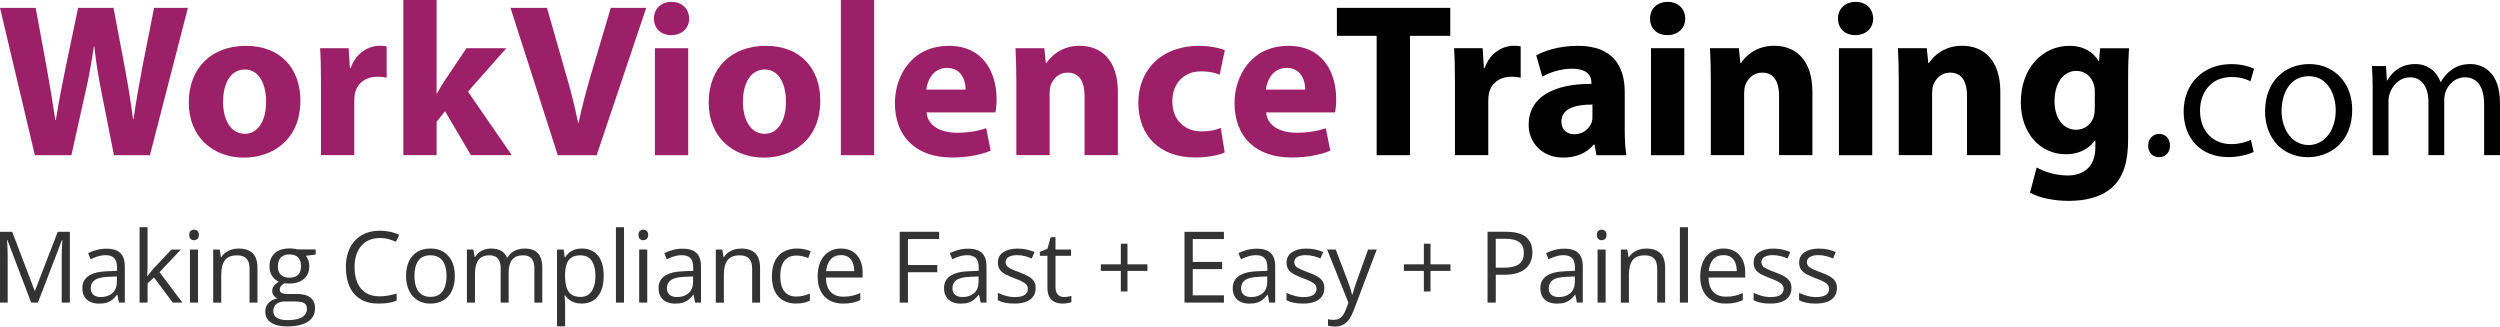
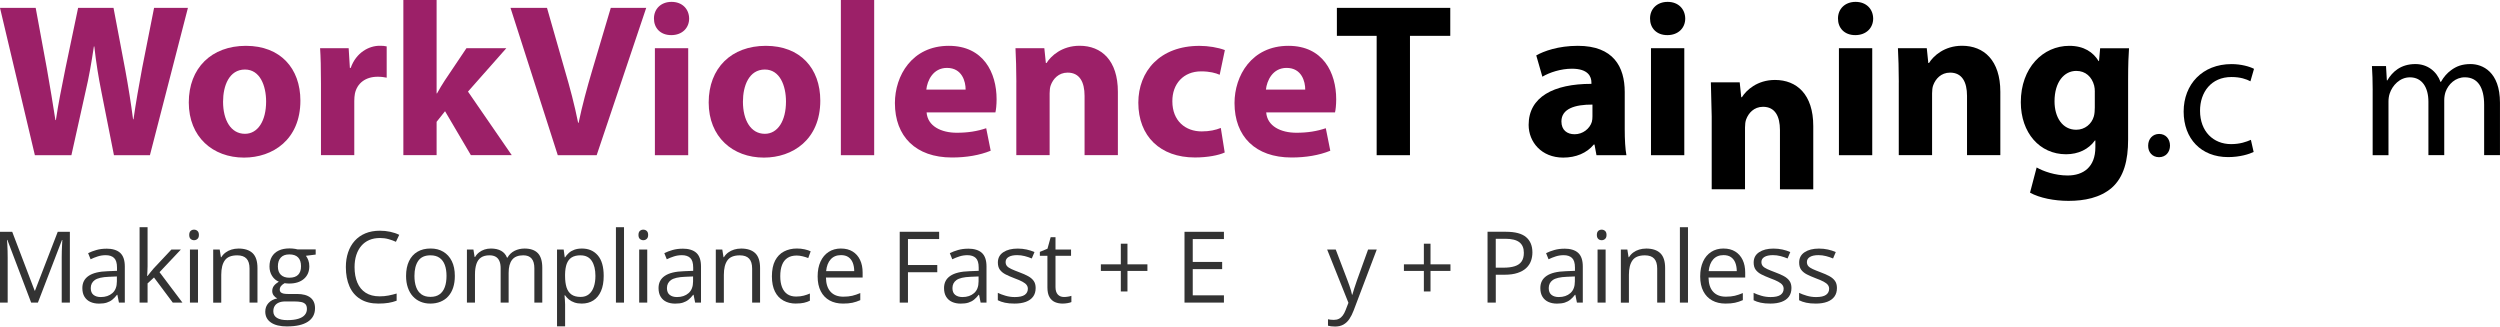
<svg xmlns="http://www.w3.org/2000/svg" id="Layer_2" data-name="Layer 2" viewBox="0 0 800.78 104.59">
  <defs>
    <style>
      .cls-1 {
        fill: #9c2068;
      }

      .cls-2 {
        fill: #333;
      }
    </style>
  </defs>
  <g id="Layer_1-2" data-name="Layer 1">
    <g>
      <g>
        <g>
          <path class="cls-1" d="M11.17,49.71L0,2.52h11.43l3.58,19.43c1.01,5.62,1.99,11.74,2.74,16.51h.15c.76-5.13,1.89-10.77,3.08-16.64L25.02,2.52h11.34l3.77,19.92c1.01,5.51,1.81,10.54,2.49,15.77h.14c.74-5.26,1.73-10.74,2.77-16.39l3.82-19.29h10.84l-12.17,47.19h-11.52l-4.02-20.32c-.94-4.72-1.68-9.17-2.27-14.52h-.14c-.8,5.31-1.56,9.79-2.69,14.55l-4.51,20.28h-11.7Z" />
          <path class="cls-1" d="M96.22,32.23c0,12.52-8.87,18.25-18.06,18.25-9.97,0-17.69-6.59-17.69-17.65s7.29-18.15,18.31-18.15,17.44,7.21,17.44,17.56ZM71.45,32.58c0,5.85,2.47,10.28,7.01,10.28,4.15,0,6.78-4.16,6.78-10.34,0-5.05-1.95-10.25-6.77-10.25-5.08,0-7.02,5.22-7.02,10.3Z" />
          <path class="cls-1" d="M102.81,26.73c0-5.03-.09-8.34-.28-11.3h9.15l.39,6.34h.26c1.76-5.01,5.93-7.11,9.25-7.11.98,0,1.48.02,2.28.2v10.02c-.82-.17-1.68-.3-2.88-.3-3.91,0-6.59,2.08-7.3,5.41-.13.68-.2,1.51-.2,2.37v17.34h-10.67v-22.97Z" />
          <path class="cls-1" d="M139.85,29.91h.14c.8-1.45,1.64-2.85,2.47-4.12l6.95-10.35h12.77l-12.28,13.9,14.02,20.36h-13.09l-8.28-14.08-2.7,3.4v10.68h-10.65V0h10.65v29.91Z" />
          <path class="cls-1" d="M178.66,49.71l-15.14-47.19h11.69l5.71,19.98c1.65,5.61,3.08,10.95,4.26,16.84h.15c1.19-5.67,2.72-11.27,4.32-16.67l5.99-20.15h11.35l-15.87,47.19h-12.46Z" />
          <path class="cls-1" d="M220.74,5.93c.01,2.97-2.18,5.32-5.73,5.32s-5.56-2.36-5.54-5.32c-.01-3.04,2.22-5.33,5.64-5.33s5.59,2.28,5.63,5.33ZM209.77,49.71V15.44h10.67v34.27h-10.67Z" />
          <path class="cls-1" d="M262.75,32.23c0,12.52-8.87,18.25-18.06,18.25-9.97,0-17.69-6.59-17.69-17.65s7.29-18.15,18.31-18.15,17.44,7.21,17.44,17.56ZM237.97,32.58c0,5.85,2.47,10.28,7.01,10.28,4.15,0,6.78-4.16,6.78-10.34,0-5.05-1.95-10.25-6.77-10.25-5.08,0-7.02,5.22-7.02,10.3Z" />
          <path class="cls-1" d="M269.34,0h10.67v49.71h-10.67V0Z" />
          <path class="cls-1" d="M296.8,36c.32,4.42,4.69,6.52,9.66,6.52,3.6,0,6.56-.48,9.43-1.45l1.44,7.21c-3.54,1.45-7.82,2.17-12.41,2.17-11.61,0-18.27-6.76-18.27-17.44,0-8.71,5.43-18.33,17.27-18.33,11.11,0,15.3,8.63,15.3,17.11,0,1.86-.19,3.43-.38,4.22h-22.03ZM309.3,28.7c.02-2.56-1.13-6.95-5.97-6.95-4.5,0-6.32,4.11-6.62,6.95h12.59Z" />
          <path class="cls-1" d="M325.55,26.38c0-4.27-.13-7.88-.28-10.95h9.24l.49,4.75h.22c1.38-2.21,4.87-5.52,10.59-5.52,7,0,12.26,4.67,12.26,14.75v20.28h-10.67v-18.99c0-4.41-1.58-7.44-5.42-7.44-2.93,0-4.67,2.05-5.4,4.02-.27.67-.37,1.68-.37,2.63v19.77h-10.67v-23.32Z" />
          <path class="cls-1" d="M392.28,48.85c-1.92.89-5.49,1.59-9.54,1.59-11.07,0-18.12-6.78-18.12-17.54,0-10.02,6.85-18.21,19.59-18.21,2.82,0,5.91.51,8.13,1.35l-1.66,7.91c-1.29-.57-3.16-1.09-5.96-1.09-5.63,0-9.25,4-9.2,9.6,0,6.29,4.22,9.63,9.38,9.63,2.54,0,4.5-.45,6.14-1.11l1.25,7.86Z" />
          <path class="cls-1" d="M405.58,36c.32,4.42,4.69,6.52,9.66,6.52,3.6,0,6.56-.48,9.43-1.45l1.44,7.21c-3.54,1.45-7.82,2.17-12.41,2.17-11.61,0-18.27-6.76-18.27-17.44,0-8.71,5.43-18.33,17.27-18.33,11.11,0,15.3,8.63,15.3,17.11,0,1.86-.19,3.43-.38,4.22h-22.03ZM418.08,28.7c.02-2.56-1.13-6.95-5.97-6.95-4.5,0-6.32,4.11-6.62,6.95h12.59Z" />
          <path d="M440.95,11.48h-12.73V2.52h36.32v8.96h-12.91v38.23h-10.67V11.48Z" />
-           <path d="M466.04,26.73c0-5.03-.09-8.34-.28-11.3h9.15l.39,6.34h.26c1.76-5.01,5.93-7.11,9.25-7.11.98,0,1.48.02,2.28.2v10.02c-.83-.17-1.68-.3-2.88-.3-3.91,0-6.59,2.08-7.3,5.41-.13.68-.2,1.51-.2,2.37v17.34h-10.67v-22.97Z" />
          <path d="M511.37,49.71l-.63-3.41h-.23c-2.24,2.73-5.73,4.18-9.79,4.18-6.98,0-11.08-5.01-11.08-10.48,0-8.93,7.99-13.16,20.11-13.14v-.44c0-1.82-.98-4.42-6.27-4.41-3.49,0-7.16,1.19-9.44,2.56l-1.96-6.82c2.39-1.36,7.06-3.07,13.32-3.07,11.41,0,15.02,6.74,15.02,14.79v11.95c0,3.27.17,6.37.54,8.3h-9.59ZM510.08,33.5c-5.6-.03-9.94,1.32-9.94,5.4,0,2.76,1.8,4.1,4.23,4.1,2.61,0,4.81-1.74,5.51-3.94.16-.55.2-1.21.2-1.82v-3.75Z" />
          <path d="M539.8,5.93c.01,2.97-2.18,5.32-5.73,5.32s-5.56-2.36-5.54-5.32c-.01-3.04,2.22-5.33,5.64-5.33s5.59,2.28,5.63,5.33ZM528.83,49.71V15.44h10.67v34.27h-10.67Z" />
-           <path d="M548.01,26.38c0-4.27-.13-7.88-.28-10.95h9.24l.49,4.75h.22c1.38-2.21,4.87-5.52,10.59-5.52,7,0,12.26,4.67,12.26,14.75v20.28h-10.67v-18.99c0-4.41-1.58-7.44-5.42-7.44-2.93,0-4.67,2.05-5.4,4.02-.27.67-.37,1.68-.37,2.63v19.77h-10.67v-23.32Z" />
+           <path d="M548.01,26.38h9.24l.49,4.75h.22c1.38-2.21,4.87-5.52,10.59-5.52,7,0,12.26,4.67,12.26,14.75v20.28h-10.67v-18.99c0-4.41-1.58-7.44-5.42-7.44-2.93,0-4.67,2.05-5.4,4.02-.27.67-.37,1.68-.37,2.63v19.77h-10.67v-23.32Z" />
          <path d="M600,5.93c.01,2.97-2.18,5.32-5.73,5.32s-5.56-2.36-5.54-5.32c-.01-3.04,2.22-5.33,5.64-5.33s5.59,2.28,5.63,5.33ZM589.03,49.71V15.44h10.67v34.27h-10.67Z" />
          <path d="M608.21,26.38c0-4.27-.13-7.88-.28-10.95h9.24l.49,4.75h.22c1.38-2.21,4.87-5.52,10.59-5.52,7,0,12.26,4.67,12.26,14.75v20.28h-10.67v-18.99c0-4.41-1.58-7.44-5.42-7.44-2.93,0-4.67,2.05-5.4,4.02-.27.67-.37,1.68-.37,2.63v19.77h-10.67v-23.32Z" />
          <path d="M681.95,15.44c-.16,2.21-.29,5.11-.29,10.21v19.07c0,6.58-1.33,11.97-5.21,15.41-3.75,3.25-8.85,4.21-13.89,4.21-4.52,0-9.25-.92-12.32-2.63l2.12-8.07c2.15,1.23,5.91,2.57,9.92,2.57,5.04,0,8.89-2.69,8.89-9.02v-2.2h-.14c-2.01,2.81-5.3,4.42-9.25,4.42-8.45,0-14.49-6.87-14.49-16.68,0-11.05,7.12-18.05,15.53-18.05,4.71,0,7.65,2.05,9.38,4.87h.14l.36-4.1h9.25ZM671,29.4c0-.68-.06-1.39-.21-1.97-.73-2.82-2.77-4.72-5.73-4.72-3.88,0-6.97,3.54-6.97,9.75,0,5.1,2.52,9.1,6.95,9.1,2.75,0,4.95-1.82,5.65-4.3.23-.81.3-1.94.3-2.82v-5.04Z" />
        </g>
        <g>
          <path d="M688.08,46.65c0-2.18,1.46-3.75,3.52-3.75s3.47,1.54,3.48,3.75c0,2.08-1.38,3.7-3.52,3.7s-3.52-1.62-3.48-3.7Z" />
          <path d="M721.88,48.67c-1.37.67-4.35,1.65-8.19,1.65-8.61,0-14.24-5.86-14.24-14.58s6-15.21,15.33-15.21c3.06,0,5.81.78,7.21,1.52l-1.15,3.99c-1.27-.68-3.21-1.37-6.07-1.37-6.51,0-10.08,4.88-10.07,10.81,0,6.61,4.25,10.68,9.94,10.68,2.91,0,4.89-.74,6.35-1.37l.88,3.89Z" />
-           <path d="M753.44,35.16c0,10.57-7.33,15.19-14.19,15.19-7.74,0-13.72-5.64-13.72-14.7,0-9.55,6.28-15.13,14.17-15.13s13.74,5.95,13.74,14.64ZM730.81,35.49c0,6.26,3.59,10.97,8.65,10.97s8.7-4.65,8.7-11.13c0-4.83-2.43-10.93-8.6-10.93s-8.74,5.68-8.74,11.09Z" />
          <path d="M760,28.88c0-2.98-.1-5.34-.24-7.71h4.51l.27,4.59h.14c1.59-2.71,4.25-5.24,9.01-5.24,3.87,0,6.82,2.35,8.04,5.72h.12c.91-1.62,2.04-2.86,3.22-3.72,1.73-1.3,3.59-2,6.28-2,3.81,0,9.42,2.46,9.42,12.38v16.8h-5.07v-16.14c0-5.53-2.04-8.8-6.19-8.8-2.98,0-5.26,2.16-6.17,4.67-.25.75-.42,1.68-.42,2.6v17.67h-5.07v-17.12c0-4.54-2.01-7.81-5.93-7.81-3.23,0-5.61,2.58-6.47,5.18-.26.76-.39,1.67-.39,2.56v17.2h-5.07v-20.83Z" />
        </g>
      </g>
      <g>
        <path class="cls-2" d="M9.98,96.93l-7.62-20.08h-.12c.04.42.08.94.11,1.55s.06,1.27.08,1.99.03,1.45.03,2.2v14.34H0v-22.69h3.91l7.19,18.87h.11l7.29-18.87h3.88v22.69h-2.61v-14.53c0-.67.01-1.35.03-2.02s.05-1.32.08-1.92c.03-.61.06-1.13.09-1.58h-.12l-7.71,20.05s-2.16,0-2.16,0Z" />
        <path class="cls-2" d="M33.99,79.64c2.03,0,3.53.46,4.52,1.37.98.91,1.47,2.36,1.47,4.36v11.56h-1.88l-.5-2.51h-.12c-.48.62-.97,1.14-1.49,1.56s-1.11.73-1.79.95-1.51.32-2.49.32c-1.03,0-1.95-.18-2.75-.54s-1.43-.91-1.89-1.65c-.46-.73-.69-1.67-.69-2.79,0-1.7.67-3,2.02-3.91,1.34-.91,3.39-1.41,6.15-1.49l2.93-.12v-1.04c0-1.47-.32-2.5-.95-3.09s-1.52-.88-2.67-.88c-.89,0-1.74.13-2.54.39-.81.26-1.57.56-2.3.92l-.79-1.96c.77-.39,1.65-.73,2.64-1.01.99-.28,2.04-.42,3.13-.42v-.02ZM37.44,88.55l-2.59.11c-2.12.08-3.62.43-4.48,1.04s-1.3,1.47-1.3,2.59c0,.97.29,1.69.88,2.16.59.47,1.37.7,2.34.7,1.51,0,2.75-.42,3.71-1.26.96-.84,1.44-2.09,1.44-3.77,0,0,0-1.57,0-1.57Z" />
        <path class="cls-2" d="M47.27,72.78v12.54c0,.41-.02.92-.05,1.51-.03.59-.06,1.12-.08,1.58h.11c.22-.27.54-.67.95-1.2.42-.53.77-.95,1.06-1.27l5.65-6.02h3.03l-6.84,7.26,7.34,9.75h-3.1l-6.01-8.05-2.06,1.89v6.16h-2.56v-24.15s2.56,0,2.56,0Z" />
        <path class="cls-2" d="M62.16,73.56c.42,0,.79.14,1.09.41.3.27.46.7.46,1.28s-.15.99-.46,1.27c-.31.28-.67.42-1.09.42s-.81-.14-1.11-.42-.44-.7-.44-1.27.15-1.01.44-1.28.66-.41,1.11-.41ZM63.42,79.92v17.01h-2.58v-17.01s2.58,0,2.58,0Z" />
        <path class="cls-2" d="M76.34,79.61c2.02,0,3.54.49,4.58,1.48,1.03.99,1.55,2.57,1.55,4.76v11.08h-2.54v-10.91c0-1.42-.32-2.48-.97-3.18s-1.64-1.05-2.97-1.05c-1.88,0-3.21.53-3.97,1.6-.77,1.07-1.15,2.61-1.15,4.64v8.91h-2.58v-17.01h2.08l.39,2.45h.14c.36-.6.82-1.1,1.38-1.51s1.18-.72,1.88-.93c.69-.21,1.42-.32,2.19-.32h0Z" />
        <path class="cls-2" d="M91.96,104.56c-2.23,0-3.96-.42-5.17-1.25s-1.82-2-1.82-3.5c0-1.07.34-1.98,1.02-2.73s1.62-1.26,2.82-1.5c-.44-.21-.83-.52-1.14-.93s-.47-.89-.47-1.43c0-.62.17-1.17.52-1.64s.88-.92,1.59-1.36c-.89-.36-1.61-.97-2.16-1.84-.55-.86-.83-1.87-.83-3.02,0-1.22.25-2.26.76-3.13.51-.86,1.24-1.52,2.2-1.98.96-.46,2.13-.68,3.49-.68.3,0,.6.01.91.04.3.03.6.06.88.11s.52.1.73.16h5.83v1.66l-3.13.39c.31.4.57.89.78,1.46s.31,1.2.31,1.89c0,1.7-.57,3.04-1.72,4.04s-2.73,1.5-4.73,1.5c-.48,0-.96-.04-1.46-.12-.51.28-.89.59-1.16.93-.26.34-.4.74-.4,1.18,0,.33.1.59.3.79s.49.34.88.43c.38.09.84.13,1.38.13h3c1.85,0,3.27.39,4.26,1.16.99.78,1.48,1.91,1.48,3.4,0,1.88-.77,3.33-2.3,4.33-1.53,1-3.75,1.5-6.64,1.5h0ZM92.04,102.54c1.41,0,2.57-.14,3.5-.43.93-.28,1.62-.69,2.08-1.23s.69-1.17.69-1.9c0-.68-.15-1.2-.47-1.54s-.77-.58-1.37-.7c-.6-.12-1.33-.18-2.2-.18h-2.95c-.77,0-1.43.12-2,.36s-1.01.59-1.31,1.06c-.31.46-.46,1.04-.46,1.74,0,.92.39,1.62,1.16,2.1.78.48,1.88.72,3.32.72h0ZM92.71,88.95c1.23,0,2.16-.31,2.78-.93.62-.62.93-1.53.93-2.72,0-1.27-.32-2.23-.95-2.86-.63-.64-1.56-.95-2.79-.95s-2.09.33-2.72.99-.95,1.62-.95,2.88c0,1.16.32,2.05.96,2.67.64.62,1.56.93,2.75.93h-.01Z" />
        <path class="cls-2" d="M121.66,76.24c-1.25,0-2.38.21-3.38.64s-1.85,1.05-2.54,1.86c-.7.81-1.23,1.79-1.61,2.94-.37,1.15-.56,2.44-.56,3.88,0,1.9.3,3.56.89,4.96s1.48,2.49,2.67,3.25,2.67,1.15,4.45,1.15c1.01,0,1.97-.08,2.86-.26s1.77-.39,2.61-.64v2.3c-.83.31-1.7.54-2.61.69s-1.99.23-3.24.23c-2.31,0-4.23-.48-5.78-1.44-1.55-.96-2.71-2.31-3.48-4.06-.77-1.75-1.16-3.81-1.16-6.19,0-1.72.24-3.29.72-4.71s1.18-2.65,2.11-3.69c.93-1.03,2.06-1.83,3.41-2.4,1.35-.56,2.9-.85,4.65-.85,1.15,0,2.26.11,3.32.34s2.03.55,2.89.98l-1.06,2.23c-.72-.33-1.52-.62-2.38-.86s-1.8-.36-2.8-.36h.02Z" />
        <path class="cls-2" d="M145.69,88.39c0,1.4-.18,2.64-.54,3.74s-.88,2.02-1.57,2.78c-.68.76-1.51,1.33-2.48,1.73s-2.06.6-3.28.6c-1.14,0-2.18-.2-3.13-.6s-1.76-.97-2.45-1.73c-.69-.75-1.22-1.68-1.6-2.78s-.57-2.34-.57-3.74c0-1.86.32-3.45.95-4.76.63-1.31,1.53-2.31,2.71-3,1.17-.69,2.57-1.03,4.2-1.03s2.91.35,4.07,1.04,2.07,1.69,2.72,3,.97,2.89.97,4.74h0ZM132.75,88.39c0,1.37.18,2.55.54,3.55s.92,1.78,1.68,2.33,1.73.82,2.92.82,2.15-.27,2.91-.82c.76-.55,1.32-1.32,1.68-2.33.36-1,.54-2.19.54-3.55s-.18-2.53-.54-3.51-.92-1.75-1.68-2.29-1.73-.81-2.93-.81c-1.77,0-3.06.58-3.89,1.75-.82,1.17-1.23,2.79-1.23,4.86Z" />
        <path class="cls-2" d="M168.03,79.61c1.87,0,3.28.49,4.24,1.47.95.98,1.43,2.55,1.43,4.71v11.14h-2.54v-11.02c0-1.38-.3-2.41-.89-3.1-.59-.69-1.48-1.03-2.65-1.03-1.64,0-2.84.48-3.58,1.43-.75.95-1.12,2.35-1.12,4.21v9.51h-2.56v-11.02c0-.92-.13-1.69-.4-2.3-.26-.61-.66-1.07-1.18-1.37-.52-.3-1.18-.46-1.98-.46-1.13,0-2.03.23-2.72.7s-1.18,1.16-1.48,2.07c-.31.92-.46,2.04-.46,3.38v9h-2.58v-17.01h2.08l.39,2.41h.14c.34-.59.77-1.09,1.29-1.49.52-.4,1.1-.71,1.74-.92s1.32-.31,2.05-.31c1.29,0,2.38.24,3.25.72s1.51,1.21,1.9,2.2h.14c.56-.98,1.32-1.71,2.3-2.2.97-.48,2.04-.72,3.2-.72h-.01Z" />
        <path class="cls-2" d="M186.41,79.61c2.12,0,3.81.73,5.07,2.19,1.26,1.46,1.89,3.65,1.89,6.58,0,1.93-.29,3.56-.87,4.87s-1.39,2.31-2.44,2.98c-1.05.67-2.29,1.01-3.72,1.01-.9,0-1.69-.12-2.37-.36s-1.27-.56-1.75-.96-.89-.84-1.21-1.32h-.19c.03.4.07.89.12,1.46.05.57.07,1.07.07,1.49v6.98h-2.59v-24.61h2.13l.34,2.51h.12c.33-.52.73-.99,1.21-1.42.48-.43,1.06-.77,1.75-1.02s1.5-.38,2.44-.38h0ZM185.96,81.78c-1.18,0-2.13.23-2.85.68-.72.46-1.24,1.14-1.58,2.04-.33.91-.51,2.04-.53,3.41v.5c0,1.44.16,2.65.47,3.65.32.99.84,1.75,1.57,2.27.73.52,1.71.78,2.94.78,1.06,0,1.93-.28,2.64-.85.7-.57,1.23-1.36,1.58-2.38s.52-2.19.52-3.52c0-2.01-.39-3.6-1.17-4.79-.78-1.18-1.98-1.78-3.59-1.78h0Z" />
        <path class="cls-2" d="M199.88,96.93h-2.59v-24.15h2.59v24.15Z" />
        <path class="cls-2" d="M206.06,73.56c.42,0,.79.14,1.09.41.3.27.46.7.46,1.28s-.15.99-.46,1.27c-.31.28-.67.42-1.09.42s-.81-.14-1.11-.42-.44-.7-.44-1.27.15-1.01.44-1.28.66-.41,1.11-.41ZM207.32,79.92v17.01h-2.58v-17.01h2.58Z" />
        <path class="cls-2" d="M218.55,79.64c2.03,0,3.53.46,4.52,1.37.98.91,1.47,2.36,1.47,4.36v11.56h-1.88l-.5-2.51h-.12c-.48.62-.97,1.14-1.49,1.56s-1.11.73-1.79.95-1.51.32-2.49.32c-1.03,0-1.95-.18-2.75-.54s-1.43-.91-1.89-1.65c-.46-.73-.69-1.67-.69-2.79,0-1.7.67-3,2.02-3.91,1.34-.91,3.39-1.41,6.15-1.49l2.93-.12v-1.04c0-1.47-.32-2.5-.95-3.09-.63-.59-1.52-.88-2.67-.88-.89,0-1.74.13-2.54.39-.81.26-1.57.56-2.3.92l-.79-1.96c.77-.39,1.65-.73,2.64-1.01s2.04-.42,3.13-.42v-.02ZM222,88.55l-2.59.11c-2.12.08-3.62.43-4.48,1.04s-1.3,1.47-1.3,2.59c0,.97.29,1.69.88,2.16.59.47,1.37.7,2.34.7,1.51,0,2.75-.42,3.71-1.26.96-.84,1.44-2.09,1.44-3.77v-1.57h0Z" />
        <path class="cls-2" d="M237.33,79.61c2.02,0,3.54.49,4.58,1.48,1.03.99,1.55,2.57,1.55,4.76v11.08h-2.54v-10.91c0-1.42-.32-2.48-.97-3.18s-1.64-1.05-2.97-1.05c-1.88,0-3.21.53-3.97,1.6-.77,1.07-1.15,2.61-1.15,4.64v8.91h-2.58v-17.01h2.08l.39,2.45h.14c.36-.6.82-1.1,1.38-1.51s1.18-.72,1.88-.93c.69-.21,1.42-.32,2.19-.32h-.01Z" />
        <path class="cls-2" d="M255.01,97.24c-1.53,0-2.88-.32-4.05-.95s-2.08-1.59-2.73-2.89-.98-2.92-.98-4.89.34-3.74,1.03-5.05c.69-1.31,1.64-2.28,2.85-2.91,1.21-.63,2.59-.95,4.13-.95.85,0,1.67.08,2.46.26.79.17,1.44.39,1.95.64l-.78,2.16c-.52-.21-1.11-.39-1.79-.56-.68-.17-1.31-.25-1.9-.25-1.18,0-2.16.25-2.94.76s-1.37,1.25-1.75,2.23c-.39.98-.58,2.19-.58,3.63s.19,2.55.57,3.52c.38.97.94,1.71,1.69,2.23.75.51,1.69.77,2.82.77.9,0,1.71-.1,2.44-.29.72-.19,1.38-.42,1.97-.68v2.3c-.57.29-1.2.51-1.9.67-.7.16-1.53.23-2.49.23l-.02.02Z" />
        <path class="cls-2" d="M269.4,79.61c1.45,0,2.69.32,3.72.96s1.83,1.54,2.37,2.69c.55,1.15.82,2.5.82,4.04v1.6h-11.75c.03,2,.53,3.52,1.49,4.56.96,1.05,2.32,1.57,4.07,1.57,1.08,0,2.03-.1,2.86-.29.83-.2,1.69-.49,2.58-.87v2.27c-.86.38-1.71.66-2.55.84-.84.18-1.84.26-2.99.26-1.63,0-3.06-.33-4.28-1s-2.16-1.65-2.83-2.94c-.67-1.29-1.01-2.88-1.01-4.75s.31-3.42.92-4.76c.62-1.34,1.48-2.37,2.61-3.1,1.12-.72,2.44-1.09,3.96-1.09h.01ZM269.37,81.72c-1.38,0-2.47.45-3.29,1.35s-1.3,2.16-1.46,3.77h9c-.01-1.01-.17-1.91-.47-2.68-.31-.77-.77-1.37-1.39-1.8-.62-.43-1.42-.64-2.39-.64h0Z" />
        <path class="cls-2" d="M290.83,96.93h-2.64v-22.69h12.63v2.33h-9.99v8.32h9.39v2.31h-9.39v9.73Z" />
        <path class="cls-2" d="M310,79.64c2.03,0,3.53.46,4.52,1.37.98.91,1.47,2.36,1.47,4.36v11.56h-1.88l-.5-2.51h-.12c-.48.62-.97,1.14-1.49,1.56s-1.11.73-1.79.95-1.51.32-2.49.32c-1.03,0-1.95-.18-2.75-.54s-1.43-.91-1.89-1.65c-.46-.73-.69-1.67-.69-2.79,0-1.7.67-3,2.02-3.91,1.34-.91,3.39-1.41,6.15-1.49l2.93-.12v-1.04c0-1.47-.32-2.5-.95-3.09s-1.52-.88-2.67-.88c-.89,0-1.74.13-2.54.39-.81.26-1.57.56-2.3.92l-.79-1.96c.77-.39,1.65-.73,2.64-1.01s2.04-.42,3.13-.42v-.02ZM313.45,88.55l-2.59.11c-2.12.08-3.62.43-4.48,1.04s-1.3,1.47-1.3,2.59c0,.97.29,1.69.88,2.16s1.37.7,2.34.7c1.51,0,2.75-.42,3.71-1.26.96-.84,1.44-2.09,1.44-3.77v-1.57Z" />
        <path class="cls-2" d="M331.73,92.27c0,1.09-.27,2-.81,2.74s-1.32,1.29-2.33,1.67c-1.01.37-2.21.56-3.61.56-1.19,0-2.22-.09-3.09-.28s-1.63-.45-2.28-.79v-2.37c.69.34,1.52.65,2.48.93.96.28,1.95.42,2.95.42,1.47,0,2.53-.24,3.2-.71.66-.48.99-1.12.99-1.94,0-.46-.13-.88-.4-1.23-.26-.36-.71-.7-1.33-1.04-.62-.34-1.48-.71-2.58-1.11-1.09-.41-2.02-.83-2.82-1.23-.79-.41-1.4-.91-1.83-1.5s-.64-1.35-.64-2.3c0-1.44.58-2.54,1.75-3.31,1.16-.77,2.69-1.16,4.59-1.16,1.02,0,1.98.1,2.88.3.9.2,1.73.47,2.51.81l-.87,2.06c-.7-.3-1.45-.55-2.25-.76s-1.61-.31-2.44-.31c-1.19,0-2.1.2-2.74.59-.64.39-.95.93-.95,1.61,0,.53.15.96.44,1.3.29.34.77.66,1.42.96s1.51.65,2.58,1.05c1.07.39,1.99.8,2.76,1.22s1.37.93,1.79,1.52.63,1.36.63,2.29h0Z" />
        <path class="cls-2" d="M340.79,95.13c.42,0,.86-.04,1.3-.11s.81-.16,1.09-.26v2c-.3.13-.72.25-1.25.34s-1.05.14-1.56.14c-.9,0-1.72-.16-2.45-.47-.73-.32-1.32-.85-1.76-1.61-.44-.75-.66-1.8-.66-3.13v-10.09h-2.42v-1.26l2.44-1.01,1.02-3.69h1.55v3.94h4.98v2.02h-4.98v10.01c0,1.07.25,1.86.74,2.39s1.15.79,1.96.79h0Z" />
        <path class="cls-2" d="M361.14,84.67h6.39v2.11h-6.39v6.58h-2.13v-6.58h-6.39v-2.11h6.39v-6.61h2.13v6.61Z" />
        <path class="cls-2" d="M392.04,96.93h-12.63v-22.69h12.63v2.33h-9.99v7.34h9.42v2.3h-9.42v8.39h9.99s0,2.33,0,2.33Z" />
-         <path class="cls-2" d="M402.47,79.64c2.03,0,3.53.46,4.52,1.37.98.91,1.47,2.36,1.47,4.36v11.56h-1.88l-.5-2.51h-.12c-.48.62-.97,1.14-1.49,1.56s-1.12.73-1.79.95c-.68.21-1.51.32-2.49.32-1.03,0-1.95-.18-2.75-.54s-1.43-.91-1.89-1.65c-.46-.73-.69-1.67-.69-2.79,0-1.7.67-3,2.02-3.91,1.34-.91,3.39-1.41,6.14-1.49l2.93-.12v-1.04c0-1.47-.32-2.5-.95-3.09s-1.52-.88-2.67-.88c-.89,0-1.74.13-2.54.39-.81.26-1.57.56-2.3.92l-.79-1.96c.77-.39,1.64-.73,2.64-1.01s2.04-.42,3.13-.42v-.02ZM405.92,88.55l-2.59.11c-2.12.08-3.62.43-4.48,1.04-.87.61-1.3,1.47-1.3,2.59,0,.97.29,1.69.88,2.16s1.37.7,2.34.7c1.51,0,2.75-.42,3.71-1.26.96-.84,1.44-2.09,1.44-3.77v-1.57Z" />
-         <path class="cls-2" d="M424.2,92.27c0,1.09-.27,2-.81,2.74s-1.32,1.29-2.33,1.67c-1.01.37-2.21.56-3.61.56-1.19,0-2.22-.09-3.09-.28s-1.63-.45-2.28-.79v-2.37c.69.34,1.52.65,2.48.93.96.28,1.95.42,2.95.42,1.47,0,2.54-.24,3.2-.71.66-.48.99-1.12.99-1.94,0-.46-.13-.88-.4-1.23-.26-.36-.71-.7-1.33-1.04-.62-.34-1.48-.71-2.58-1.11-1.09-.41-2.02-.83-2.82-1.23-.79-.41-1.4-.91-1.83-1.5s-.64-1.35-.64-2.3c0-1.44.58-2.54,1.75-3.31s2.69-1.16,4.59-1.16c1.02,0,1.98.1,2.88.3.89.2,1.73.47,2.51.81l-.87,2.06c-.7-.3-1.45-.55-2.25-.76s-1.61-.31-2.44-.31c-1.19,0-2.1.2-2.74.59-.64.39-.95.93-.95,1.61,0,.53.15.96.44,1.3.29.34.77.66,1.42.96s1.51.65,2.58,1.05c1.07.39,1.99.8,2.76,1.22.78.42,1.37.93,1.79,1.52s.63,1.36.63,2.29h0Z" />
        <path class="cls-2" d="M425.09,79.92h2.76l3.76,9.87c.22.58.42,1.14.61,1.67.19.53.35,1.04.5,1.53s.26.96.34,1.41h.11c.14-.52.35-1.2.62-2.04.27-.84.56-1.7.87-2.58l3.55-9.85h2.78l-7.4,19.51c-.39,1.04-.85,1.96-1.37,2.73-.52.78-1.16,1.37-1.9,1.79-.75.42-1.64.63-2.7.63-.49,0-.92-.03-1.29-.08-.37-.06-.69-.12-.96-.19v-2.06c.23.05.5.1.83.14s.67.06,1.02.06c.64,0,1.2-.12,1.67-.36s.88-.6,1.22-1.06.64-1.02.88-1.66l.93-2.39-6.81-17.04-.02-.03Z" />
        <path class="cls-2" d="M458.21,84.67h6.39v2.11h-6.39v6.58h-2.13v-6.58h-6.39v-2.11h6.39v-6.61h2.13v6.61Z" />
        <path class="cls-2" d="M482.4,74.24c2.93,0,5.07.57,6.42,1.71s2.03,2.78,2.03,4.91c0,.96-.16,1.88-.47,2.74s-.83,1.62-1.53,2.28c-.7.66-1.63,1.17-2.77,1.55-1.14.38-2.54.57-4.2.57h-2.76v8.92h-2.64v-22.69h5.93,0ZM482.15,76.49h-3.04v9.25h2.47c1.45,0,2.66-.16,3.62-.47.97-.31,1.69-.81,2.18-1.51s.73-1.63.73-2.79c0-1.51-.48-2.63-1.44-3.38-.96-.74-2.47-1.11-4.52-1.11h0Z" />
        <path class="cls-2" d="M501,79.64c2.03,0,3.53.46,4.52,1.37.98.91,1.47,2.36,1.47,4.36v11.56h-1.88l-.5-2.51h-.12c-.48.62-.97,1.14-1.49,1.56s-1.12.73-1.79.95c-.68.21-1.51.32-2.49.32-1.03,0-1.95-.18-2.75-.54s-1.43-.91-1.89-1.65c-.46-.73-.69-1.67-.69-2.79,0-1.7.67-3,2.02-3.91,1.34-.91,3.39-1.41,6.14-1.49l2.93-.12v-1.04c0-1.47-.32-2.5-.95-3.09s-1.52-.88-2.67-.88c-.89,0-1.74.13-2.54.39-.81.26-1.57.56-2.3.92l-.79-1.96c.77-.39,1.64-.73,2.64-1.01s2.04-.42,3.13-.42v-.02ZM504.45,88.55l-2.59.11c-2.12.08-3.62.43-4.48,1.04-.87.61-1.3,1.47-1.3,2.59,0,.97.29,1.69.88,2.16s1.37.7,2.34.7c1.51,0,2.75-.42,3.71-1.26.96-.84,1.44-2.09,1.44-3.77v-1.57Z" />
        <path class="cls-2" d="M513.04,73.56c.42,0,.79.14,1.09.41.3.27.46.7.46,1.28s-.15.99-.46,1.27-.67.42-1.09.42c-.45,0-.82-.14-1.11-.42s-.44-.7-.44-1.27.15-1.01.44-1.28.67-.41,1.11-.41ZM514.3,79.92v17.01h-2.58v-17.01h2.58Z" />
        <path class="cls-2" d="M527.23,79.61c2.02,0,3.54.49,4.58,1.48,1.03.99,1.55,2.57,1.55,4.76v11.08h-2.54v-10.91c0-1.42-.32-2.48-.97-3.18-.65-.7-1.64-1.05-2.97-1.05-1.88,0-3.21.53-3.97,1.6-.77,1.07-1.15,2.61-1.15,4.64v8.91h-2.58v-17.01h2.08l.39,2.45h.14c.36-.6.82-1.1,1.38-1.51s1.18-.72,1.88-.93c.69-.21,1.42-.32,2.19-.32h-.01Z" />
        <path class="cls-2" d="M540.68,96.93h-2.59v-24.15h2.59v24.15Z" />
        <path class="cls-2" d="M552.09,79.61c1.45,0,2.69.32,3.72.96,1.04.64,1.83,1.54,2.38,2.69s.82,2.5.82,4.04v1.6h-11.75c.03,2,.53,3.52,1.49,4.56.96,1.05,2.32,1.57,4.07,1.57,1.08,0,2.03-.1,2.85-.29.83-.2,1.69-.49,2.58-.87v2.27c-.86.38-1.71.66-2.55.84-.84.18-1.84.26-2.99.26-1.63,0-3.06-.33-4.28-1-1.21-.67-2.16-1.65-2.83-2.94-.67-1.29-1.01-2.88-1.01-4.75s.31-3.42.92-4.76,1.48-2.37,2.61-3.1c1.12-.72,2.44-1.09,3.96-1.09h.01ZM552.06,81.72c-1.38,0-2.47.45-3.29,1.35s-1.3,2.16-1.46,3.77h9c-.01-1.01-.17-1.91-.47-2.68s-.77-1.37-1.39-1.8-1.42-.64-2.39-.64Z" />
        <path class="cls-2" d="M573.82,92.27c0,1.09-.27,2-.81,2.74s-1.32,1.29-2.33,1.67c-1.01.37-2.21.56-3.61.56-1.19,0-2.22-.09-3.09-.28-.87-.19-1.63-.45-2.28-.79v-2.37c.69.34,1.52.65,2.48.93.96.28,1.95.42,2.95.42,1.47,0,2.54-.24,3.2-.71.66-.48.99-1.12.99-1.94,0-.46-.13-.88-.4-1.23-.26-.36-.71-.7-1.33-1.04-.62-.34-1.48-.71-2.58-1.11-1.09-.41-2.02-.83-2.82-1.23-.79-.41-1.4-.91-1.83-1.5s-.64-1.35-.64-2.3c0-1.44.58-2.54,1.75-3.31s2.69-1.16,4.59-1.16c1.02,0,1.98.1,2.88.3.89.2,1.73.47,2.51.81l-.87,2.06c-.7-.3-1.45-.55-2.25-.76s-1.61-.31-2.44-.31c-1.19,0-2.1.2-2.74.59s-.95.93-.95,1.61c0,.53.15.96.44,1.3.29.34.77.66,1.42.96s1.51.65,2.58,1.05c1.07.39,1.99.8,2.76,1.22.78.42,1.37.93,1.79,1.52s.63,1.36.63,2.29h0Z" />
        <path class="cls-2" d="M588.39,92.27c0,1.09-.27,2-.81,2.74s-1.32,1.29-2.33,1.67c-1.01.37-2.21.56-3.61.56-1.19,0-2.22-.09-3.09-.28-.87-.19-1.63-.45-2.28-.79v-2.37c.69.34,1.52.65,2.48.93.96.28,1.95.42,2.95.42,1.47,0,2.54-.24,3.2-.71.66-.48.99-1.12.99-1.94,0-.46-.13-.88-.4-1.23-.26-.36-.71-.7-1.33-1.04-.62-.34-1.48-.71-2.58-1.11-1.09-.41-2.02-.83-2.82-1.23-.79-.41-1.4-.91-1.83-1.5s-.64-1.35-.64-2.3c0-1.44.58-2.54,1.75-3.31s2.69-1.16,4.59-1.16c1.02,0,1.98.1,2.88.3.89.2,1.73.47,2.51.81l-.87,2.06c-.7-.3-1.45-.55-2.25-.76s-1.61-.31-2.44-.31c-1.19,0-2.1.2-2.74.59s-.95.93-.95,1.61c0,.53.15.96.44,1.3.29.34.77.66,1.42.96s1.51.65,2.58,1.05c1.07.39,1.99.8,2.76,1.22.78.42,1.37.93,1.79,1.52s.63,1.36.63,2.29h0Z" />
      </g>
    </g>
  </g>
</svg>